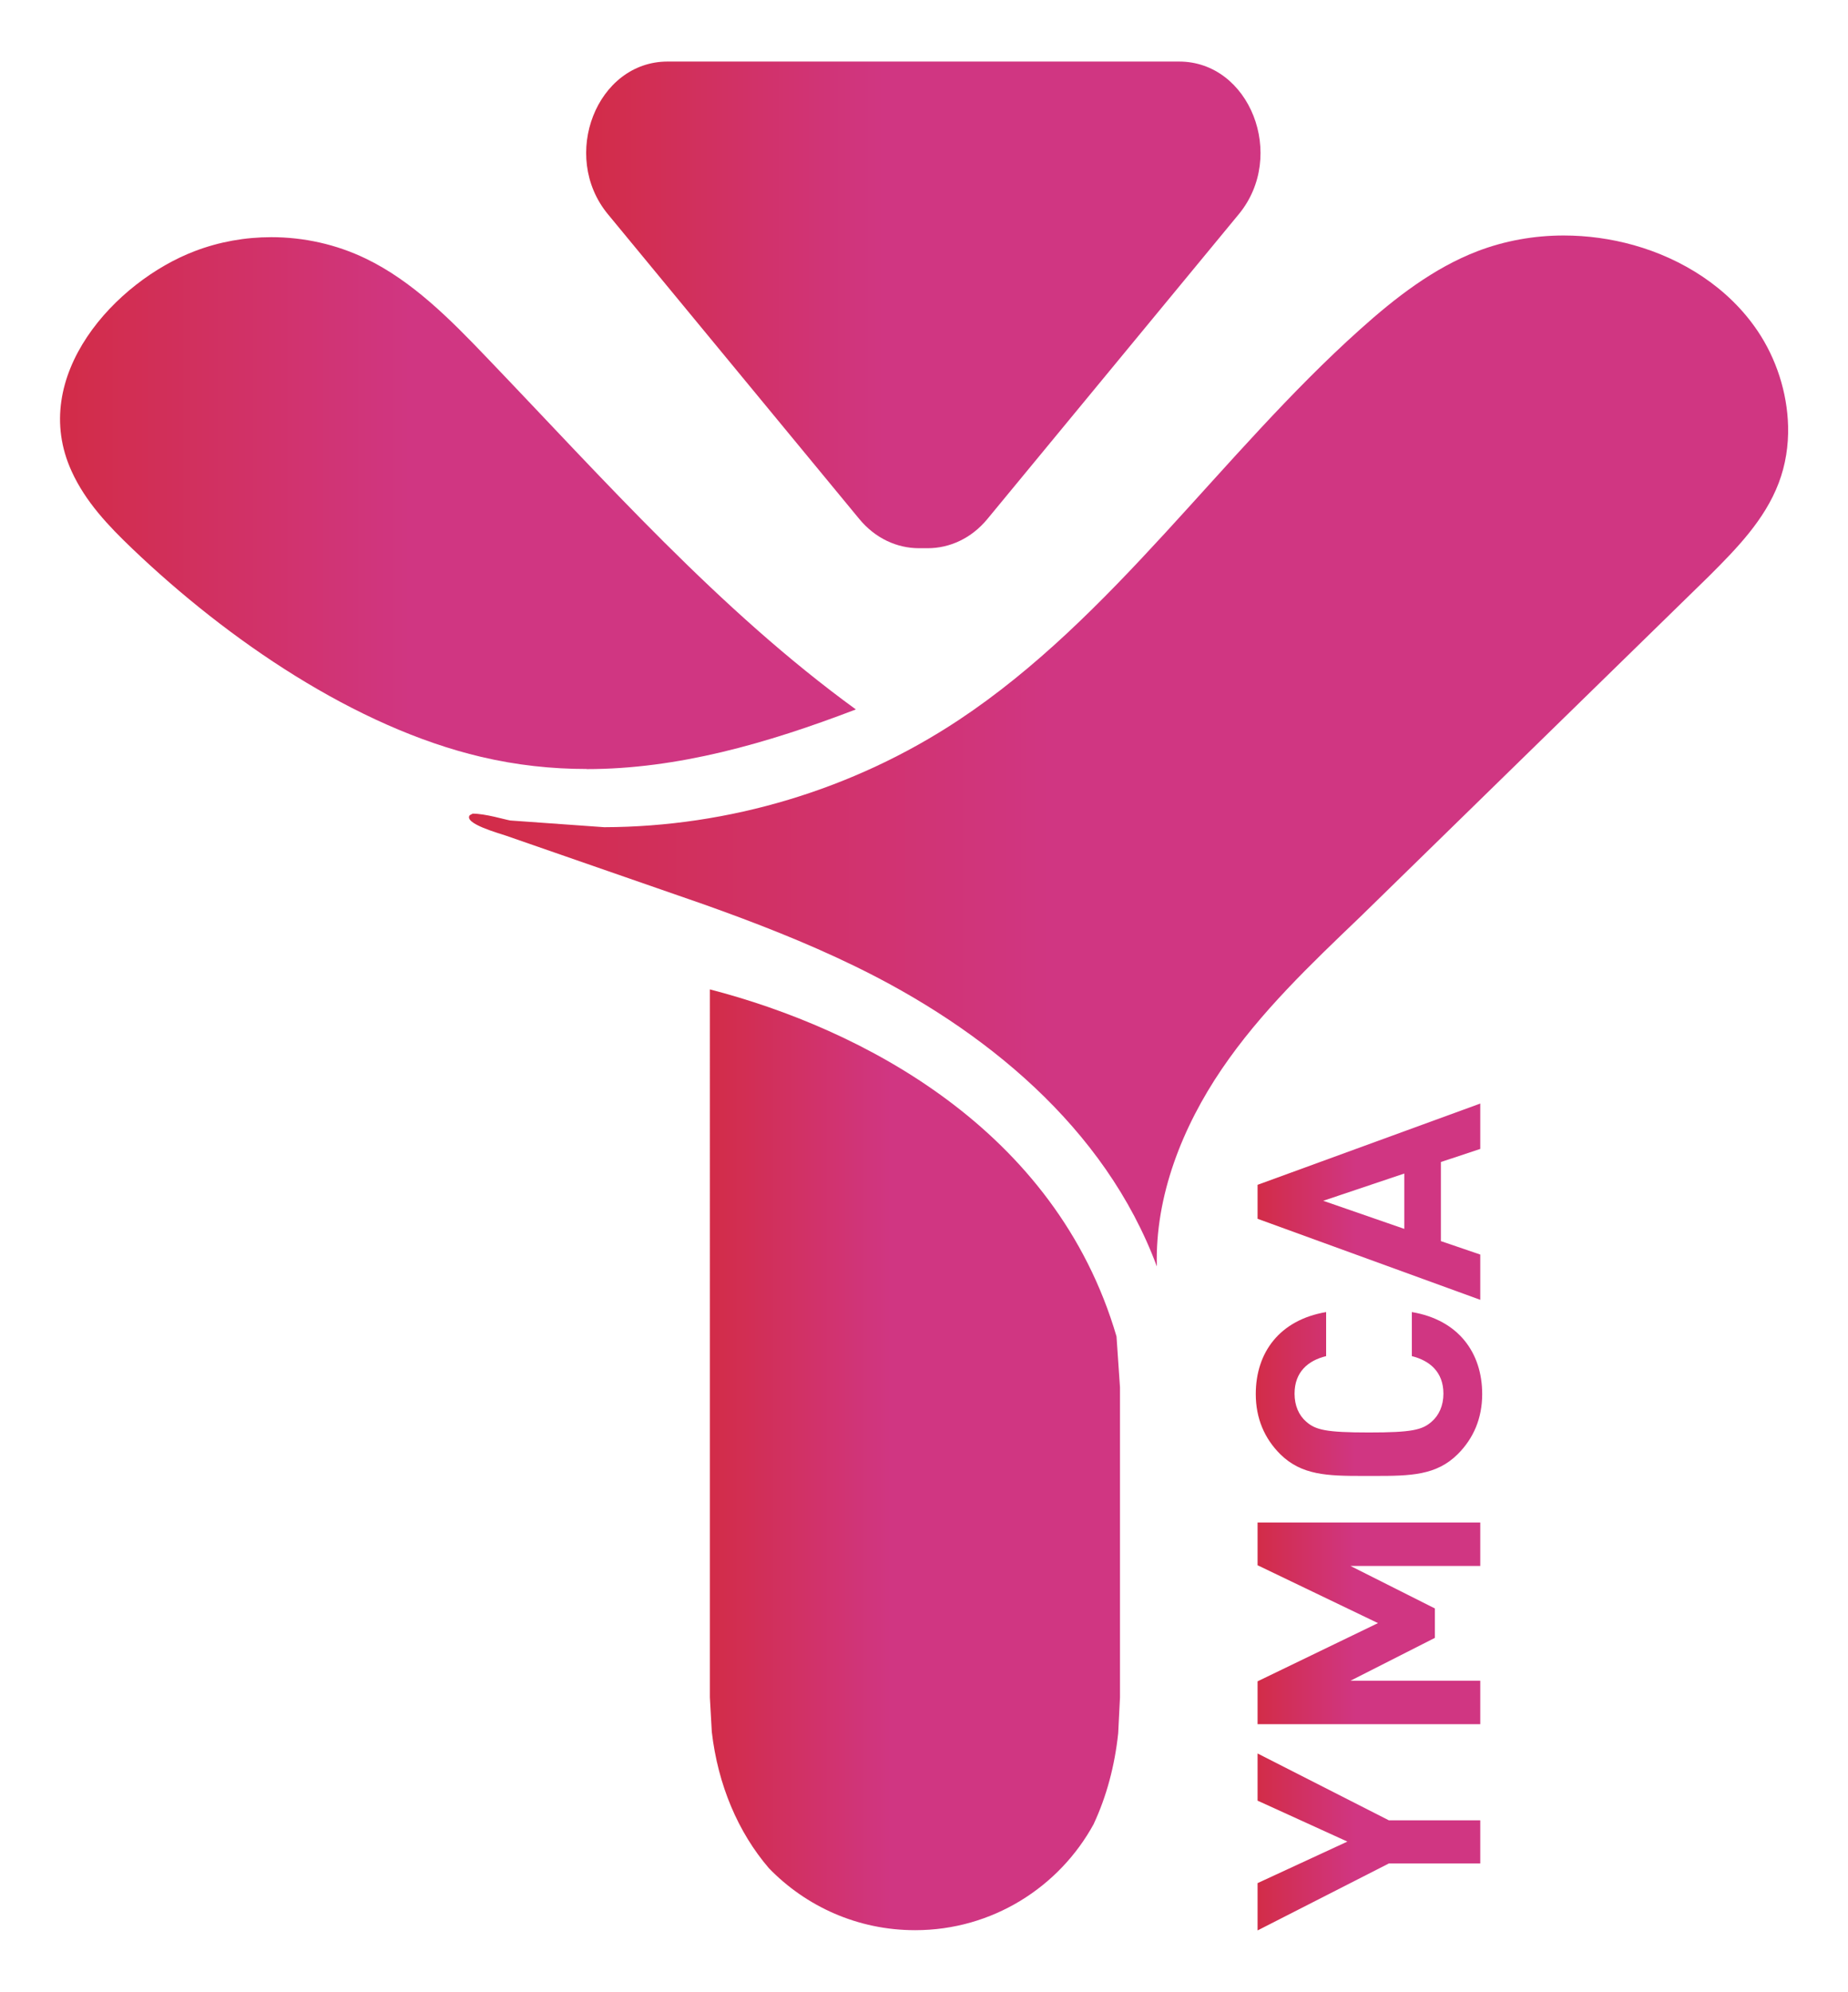
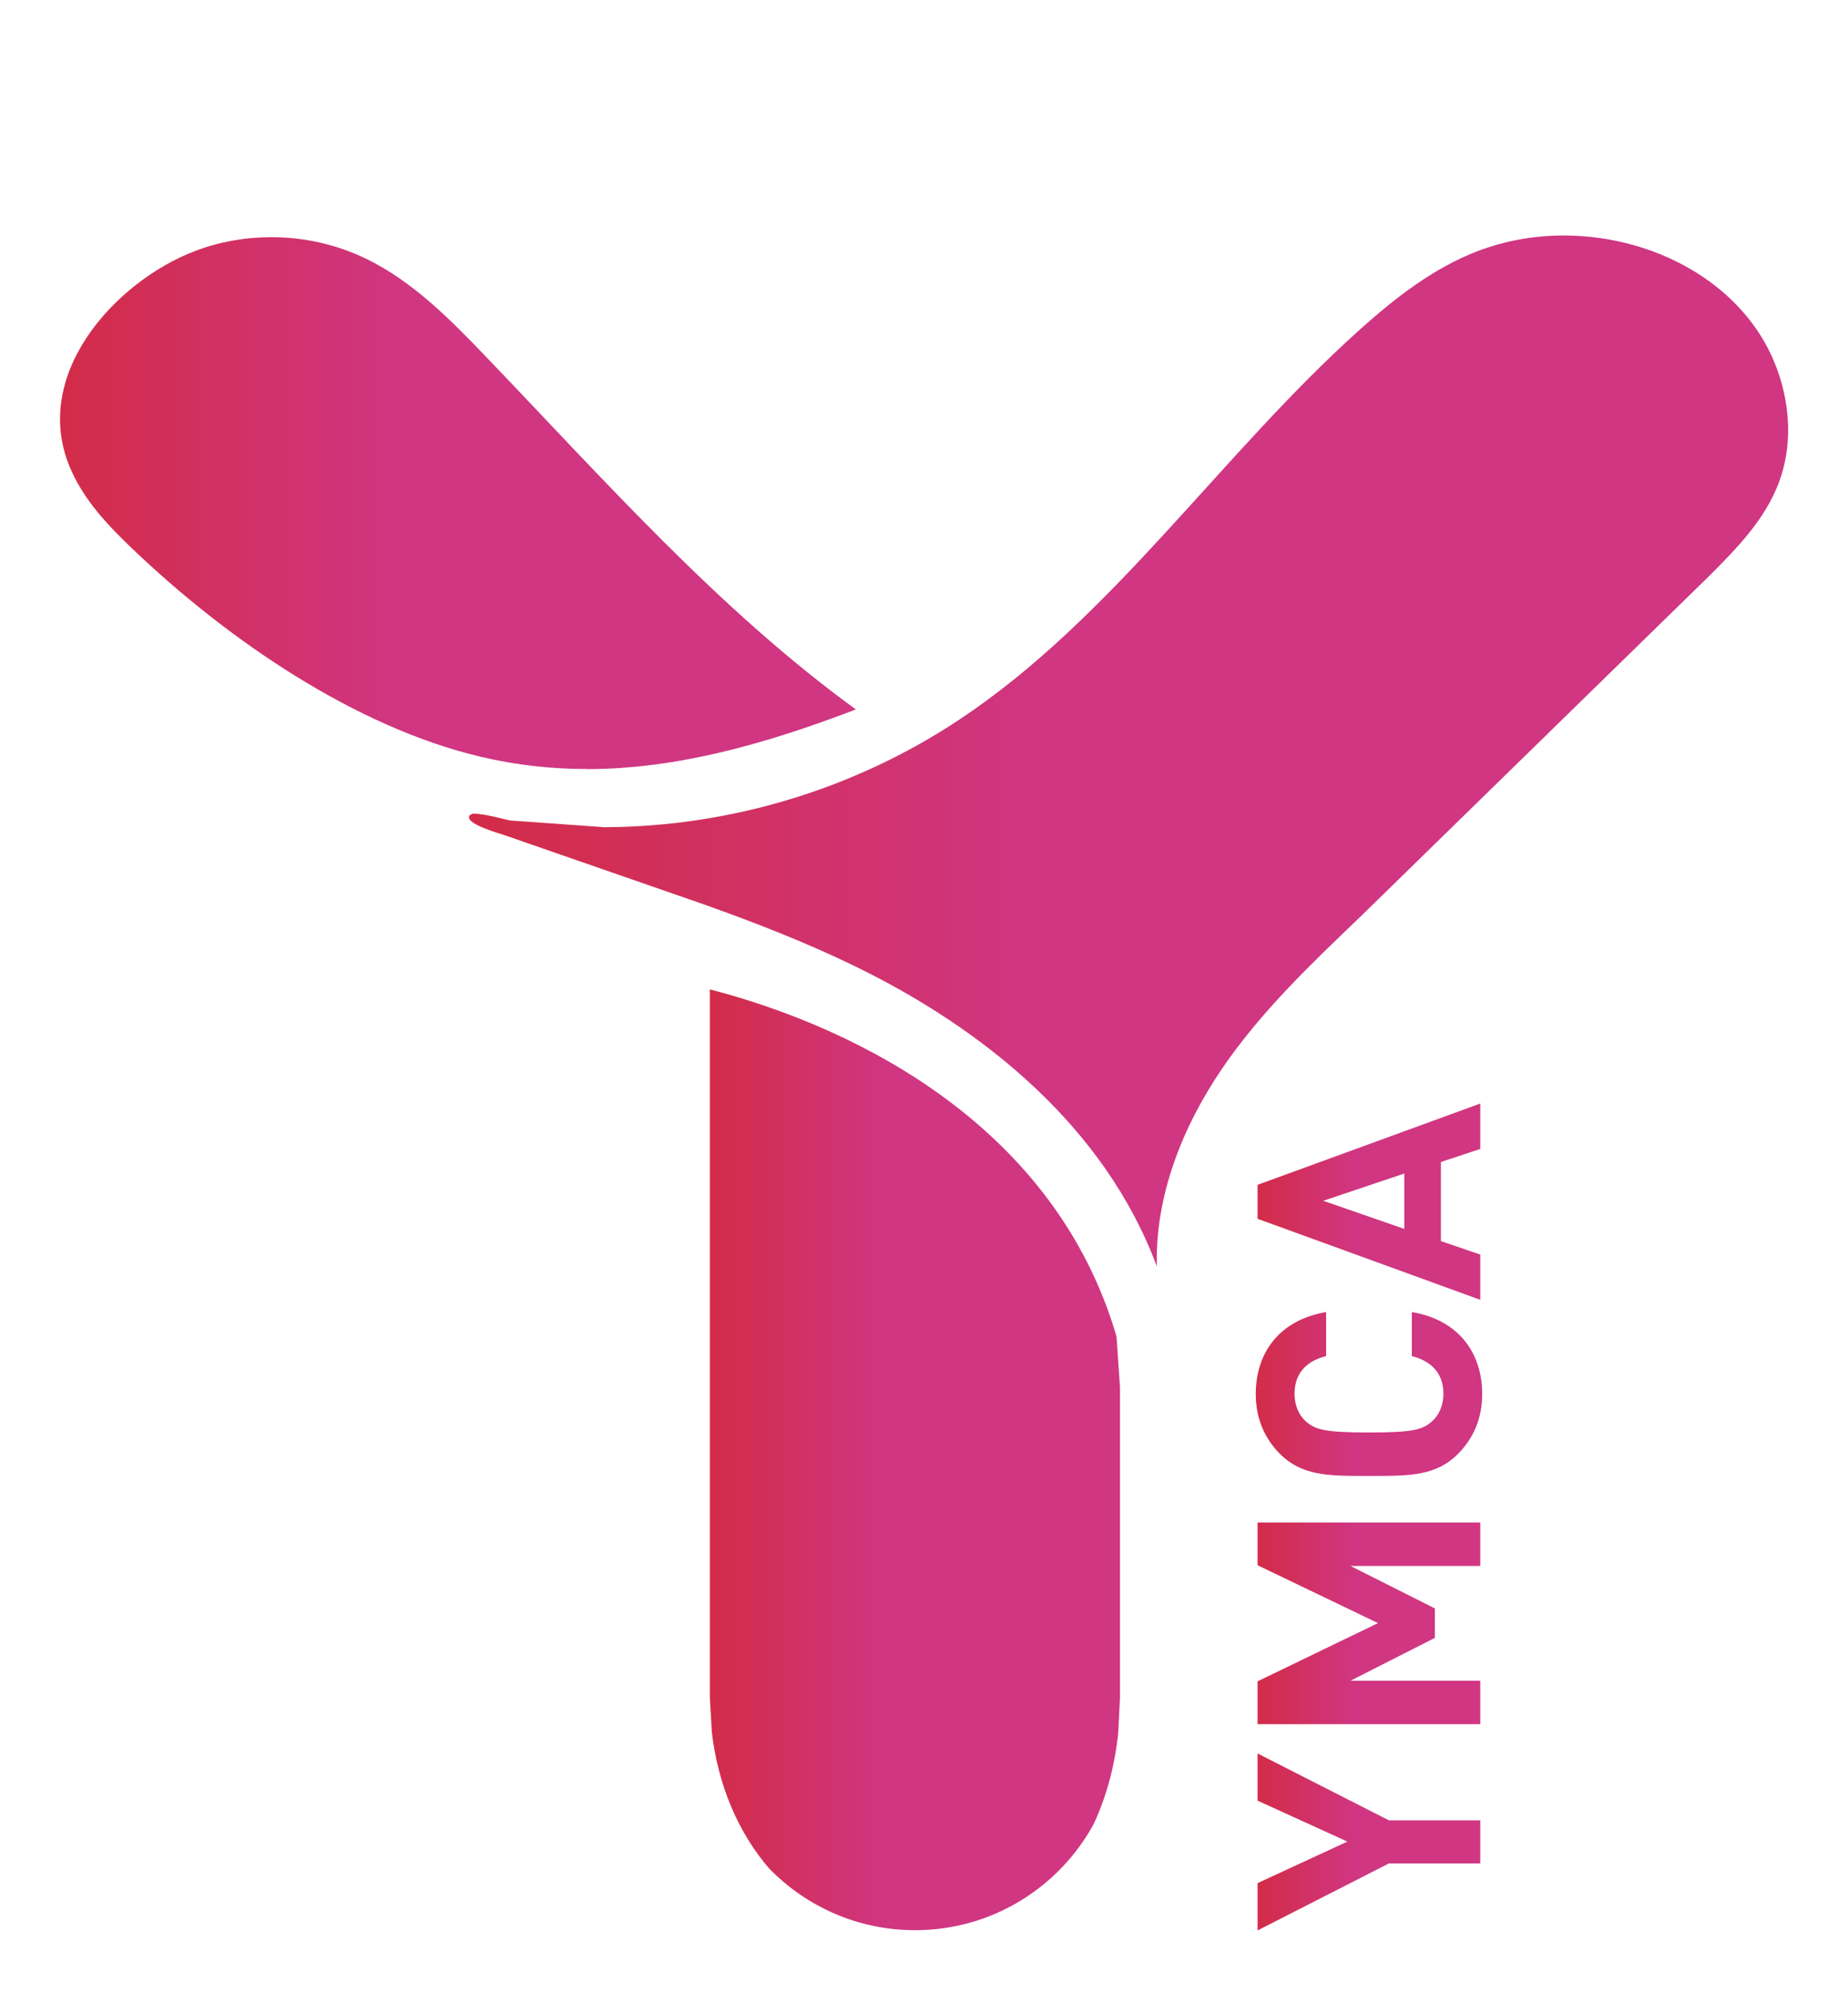
<svg xmlns="http://www.w3.org/2000/svg" height="166" stroke="#000" stroke-linecap="square" stroke-miterlimit="10" viewBox="0 0 153.93 165.67" width="154">
  <g>
    <defs>
      <linearGradient gradientTransform="matrix(56.166 0 0 56.166 48.828 25.269)" gradientUnits="userSpaceOnUse" id="a" spreadMethod="pad" x1="0" x2="1" y1="0" y2="0">
        <stop offset="0%" stop-color="#D22C48" />
        <stop offset="44%" stop-color="#D03682" />
        <stop offset="100%" stop-color="#D03682" />
      </linearGradient>
      <linearGradient gradientTransform="translate(5 41.78) scale(66.29)" gradientUnits="userSpaceOnUse" id="b" spreadMethod="pad" x1="0" x2="1" y1="0" y2="0">
        <stop offset="0%" stop-color="#D22C48" />
        <stop offset="44%" stop-color="#D03682" />
        <stop offset="100%" stop-color="#D03682" />
      </linearGradient>
      <linearGradient gradientTransform="translate(39.062 62.433) scale(109.862)" gradientUnits="userSpaceOnUse" id="c" spreadMethod="pad" x1="0" x2="1" y1="0" y2="0">
        <stop offset="0%" stop-color="#D22C48" />
        <stop offset="44%" stop-color="#D03682" />
        <stop offset="100%" stop-color="#D03682" />
      </linearGradient>
      <linearGradient gradientTransform="translate(59.136 121.476) scale(34.157)" gradientUnits="userSpaceOnUse" id="d" spreadMethod="pad" x1="0" x2="1" y1="0" y2="0">
        <stop offset="0%" stop-color="#D22C48" />
        <stop offset="44%" stop-color="#D03682" />
        <stop offset="100%" stop-color="#D03682" />
      </linearGradient>
      <linearGradient gradientTransform="matrix(18.548 0 0 18.548 104.753 153.294)" gradientUnits="userSpaceOnUse" id="e" spreadMethod="pad" x1="0" x2="1" y1="0" y2="0">
        <stop offset="0%" stop-color="#D22C48" />
        <stop offset="44%" stop-color="#D03682" />
        <stop offset="100%" stop-color="#D03682" />
      </linearGradient>
      <linearGradient gradientTransform="matrix(18.548 0 0 18.548 104.753 135.1)" gradientUnits="userSpaceOnUse" id="f" spreadMethod="pad" x1="0" x2="1" y1="0" y2="0">
        <stop offset="0%" stop-color="#D22C48" />
        <stop offset="44%" stop-color="#D03682" />
        <stop offset="100%" stop-color="#D03682" />
      </linearGradient>
      <linearGradient gradientTransform="matrix(18.86 0 0 18.86 104.597 115.995)" gradientUnits="userSpaceOnUse" id="g" spreadMethod="pad" x1="0" x2="1" y1="0" y2="0">
        <stop offset="0%" stop-color="#D22C48" />
        <stop offset="44%" stop-color="#D03682" />
        <stop offset="100%" stop-color="#D03682" />
      </linearGradient>
      <linearGradient gradientTransform="matrix(18.548 0 0 18.548 104.753 99.977)" gradientUnits="userSpaceOnUse" id="h" spreadMethod="pad" x1="0" x2="1" y1="0" y2="0">
        <stop offset="0%" stop-color="#D22C48" />
        <stop offset="44%" stop-color="#D03682" />
        <stop offset="100%" stop-color="#D03682" />
      </linearGradient>
    </defs>
    <g fill="url(#a)" stroke="none">
-       <path d="M76.55 45.54c-1.82 0-3.64-.81-4.98-2.44L50.63 17.71C46.63 12.85 49.71 5 55.61 5H98.21c5.9 0 8.98 7.85 4.98 12.71L82.25 43.1c-1.34 1.63-3.16 2.44-4.98 2.44l-.24 0-.36 0Zm0 0" />
      <path d="M48.86 63.93c-2.9 0-5.82-.31-8.79-1.01-10.48-2.47-21.09-9.73-29.06-17.35-1.97-1.88-3.89-3.9-5.04-6.43C2.34 31.22 9.6 23.31 16.23 20.79c2.04-.78 4.2-1.16 6.37-1.16 2.71 0 5.42.6 7.88 1.79 3.87 1.87 7.02 5.05 10.04 8.21C50.37 39.9 59.9 50.69 71.29 58.97c-7.45 2.85-14.86 4.97-22.43 4.97Zm0 0" fill="url(#b)" />
      <path d="M96.36 105.37C92.04 93.74 81.91 85.56 71.19 80.35c-4.09-1.99-8.32-3.63-12.59-5.15L42.13 69.48c-.47-.17-3.55-1-3-1.7l.24-.13c1.07 0 2.7.5 3.13.57l7.83.56c10.36-.03 20.73-3.1 29.53-8.93 12.85-8.52 21.85-22.17 33.43-32.54 2.95-2.65 6.13-5.11 9.77-6.51 2.3-.88 4.74-1.31 7.18-1.31l.01 0c1.96 0 3.92.27 5.82.8 4.06 1.14 7.89 3.53 10.33 7.15 1.55 2.3 2.47 5.12 2.54 7.94.04 1.61-.21 3.22-.78 4.72-1.17 3.09-3.52 5.48-5.8 7.76L113.33 76.22c-4.13 3.96-8.32 7.93-11.57 12.72s-5.56 10.53-5.4 16.43Zm0 0" fill="url(#c)" />
      <path d="M76.22 160.66c-4.78 0-9.09-1.98-12.17-5.16-2.57-2.99-4.25-6.94-4.76-11.36l-.16-2.87V82.29c12.63 3.28 28.81 11.62 33.87 28.91l.29 4.24v25.83l-.15 2.99c-.29 2.73-.98 5.28-2.03 7.53l0 0 0 .01c-2.87 5.27-8.46 8.86-14.88 8.86Zm0 0" fill="url(#d)" />
      <path d="M104.75 160.67v-3.93l7.48-3.46-7.48-3.41v-3.93l10.94 5.57h7.61v3.59h-7.61l-10.94 5.58Zm0 0" fill="url(#e)" />
      <path d="M104.75 143.5v-3.57l10.03-4.85-10.03-4.82V126.7H123.3v3.62H112.49l7.03 3.54v2.45l-7.03 3.57H123.3v3.62Zm0 0" fill="url(#f)" />
      <path d="M113.53 122.82c-2.95 0-5.12-.05-6.9-1.82-1.3-1.3-2.03-2.97-2.03-5 0-3.46 1.98-6.17 5.86-6.83v3.67c-1.48.36-2.63 1.3-2.63 3.13 0 .99.36 1.8.96 2.32.78.7 1.67.91 5.24.91s4.45-.21 5.23-.91c.6-.52.97-1.33.97-2.32 0-1.82-1.15-2.76-2.63-3.13v-3.67c3.88.65 5.86 3.39 5.86 6.83 0 2.03-.73 3.7-2.03 5-1.78 1.78-3.95 1.82-6.9 1.82h-.83Zm0 0" fill="url(#g)" />
      <path d="M116.97 102.24V97.63l-6.75 2.27 6.75 2.34Zm6.33 5.91l-18.55-6.75V98.57L123.3 91.8v3.78l-3.28 1.09v6.59l3.28 1.12v3.78Zm0 0" fill="url(#h)" />
    </g>
  </g>
</svg>